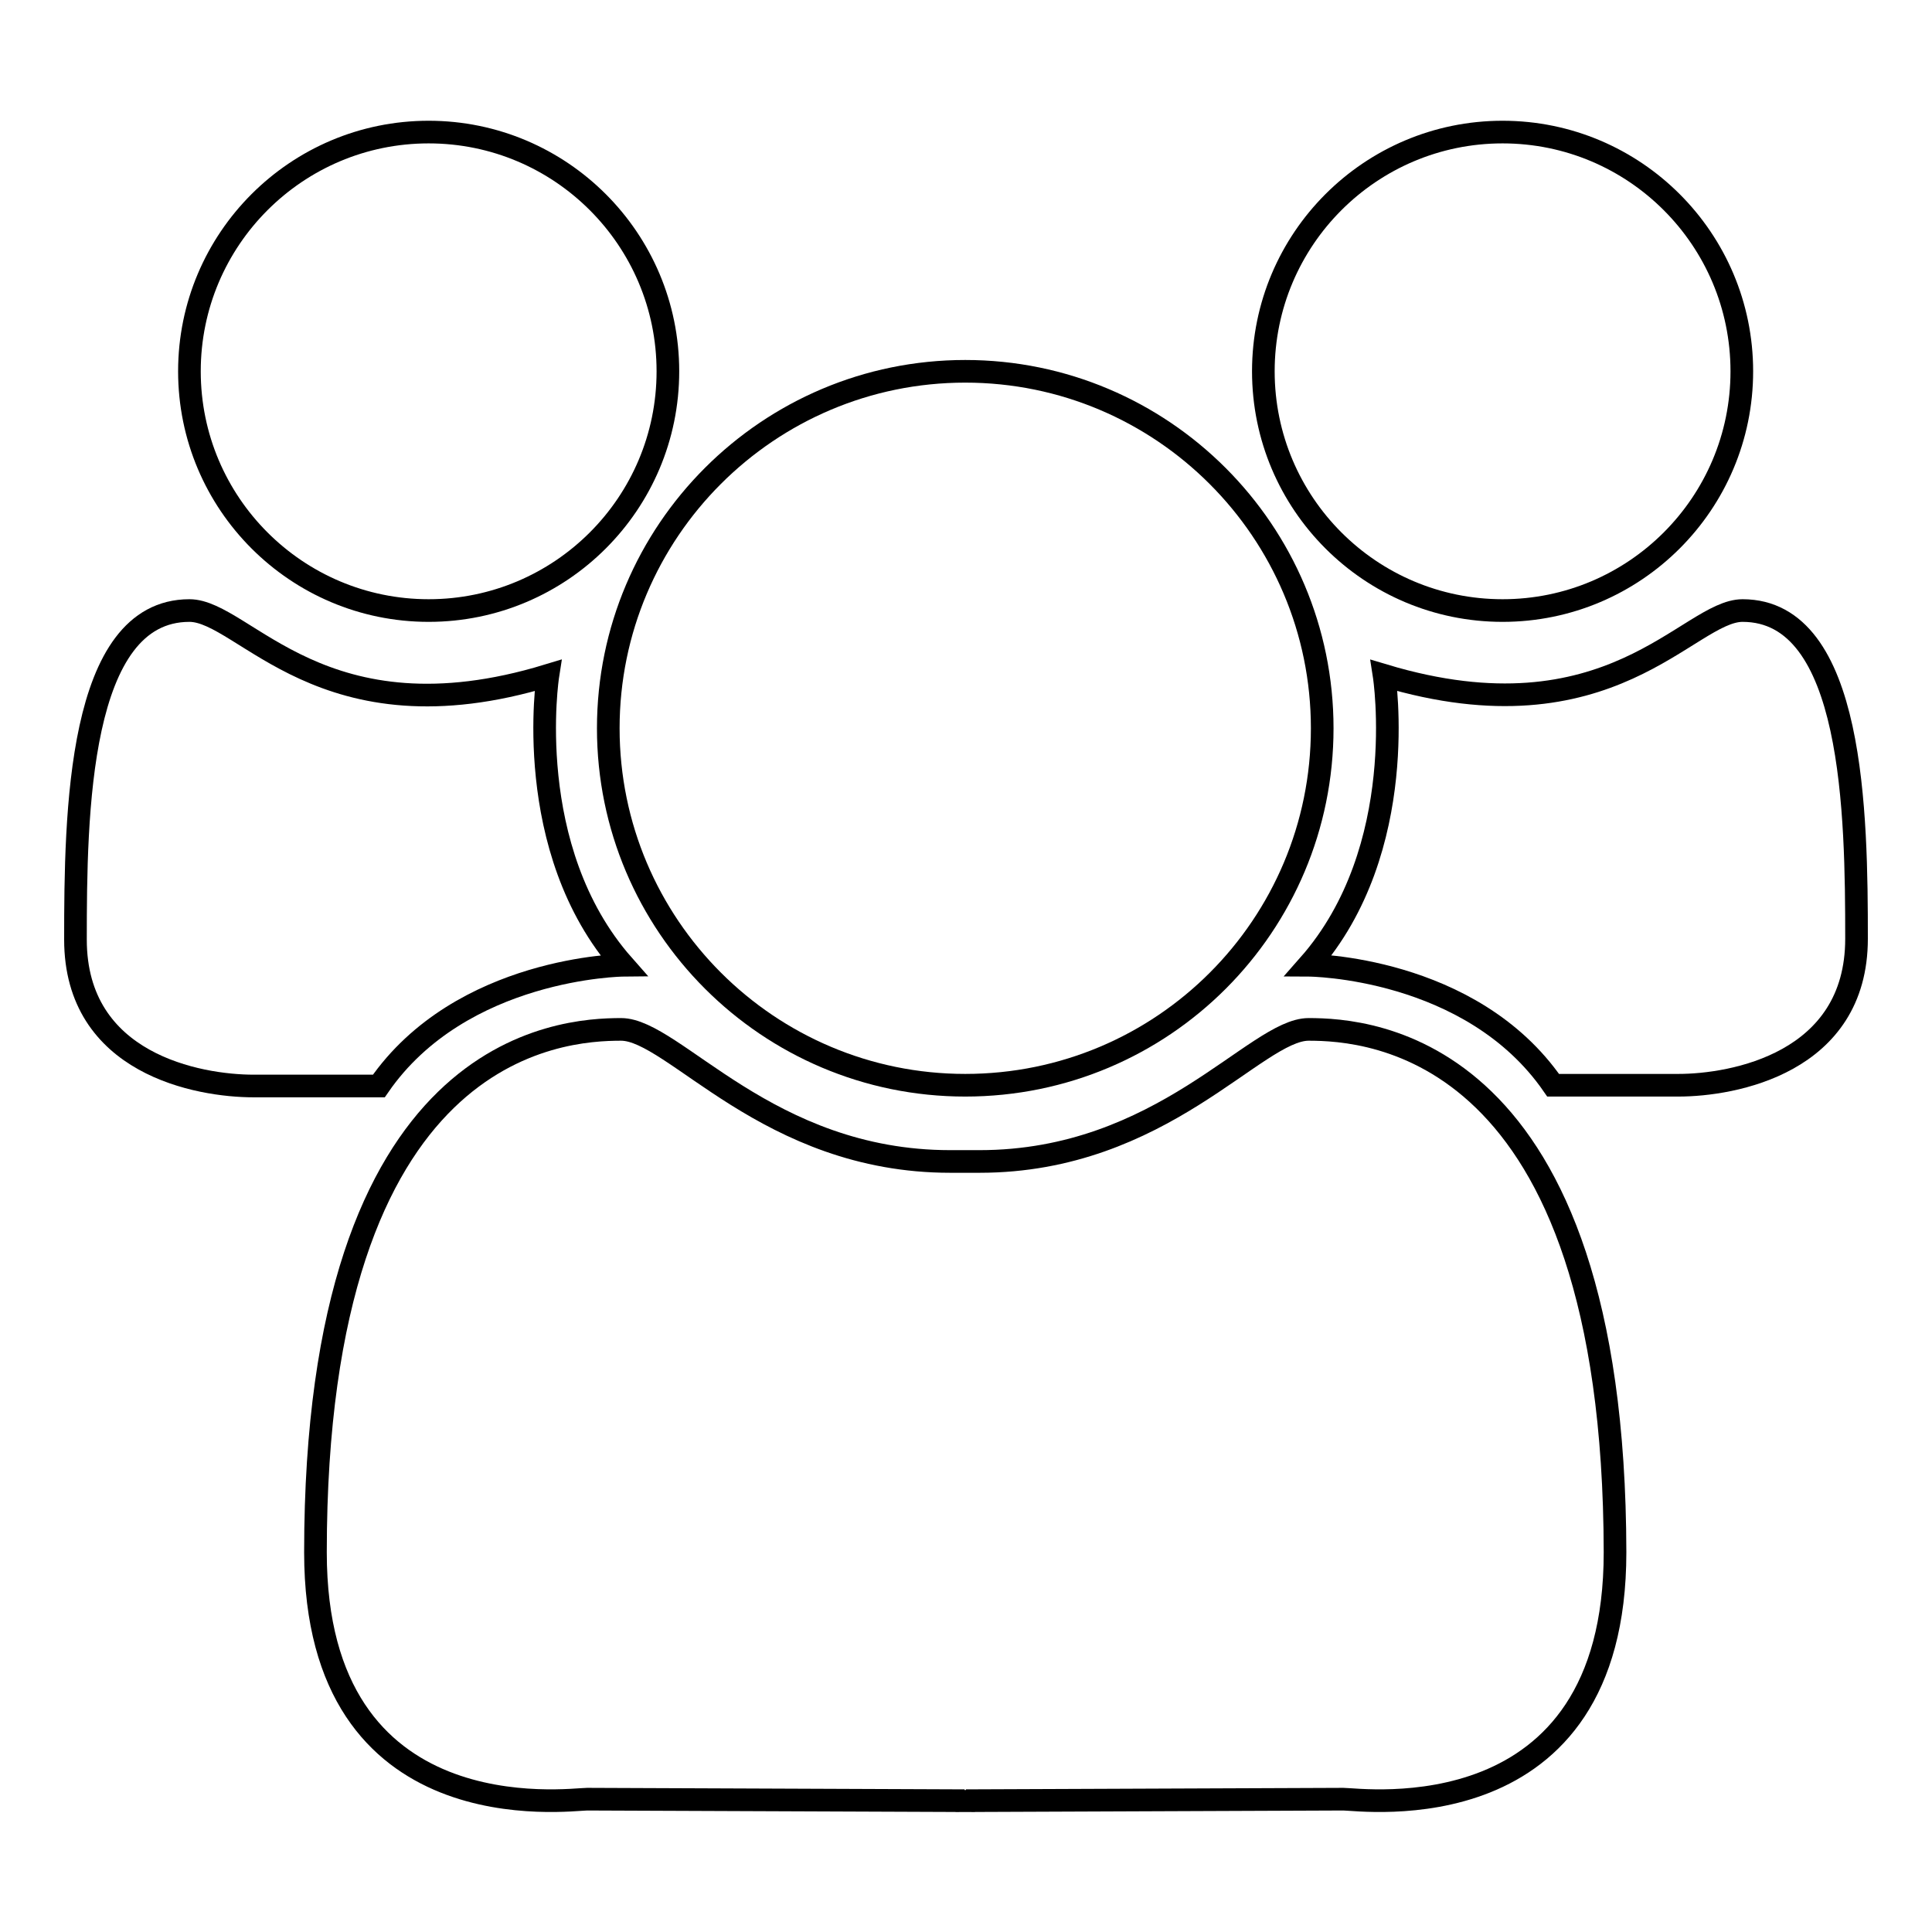
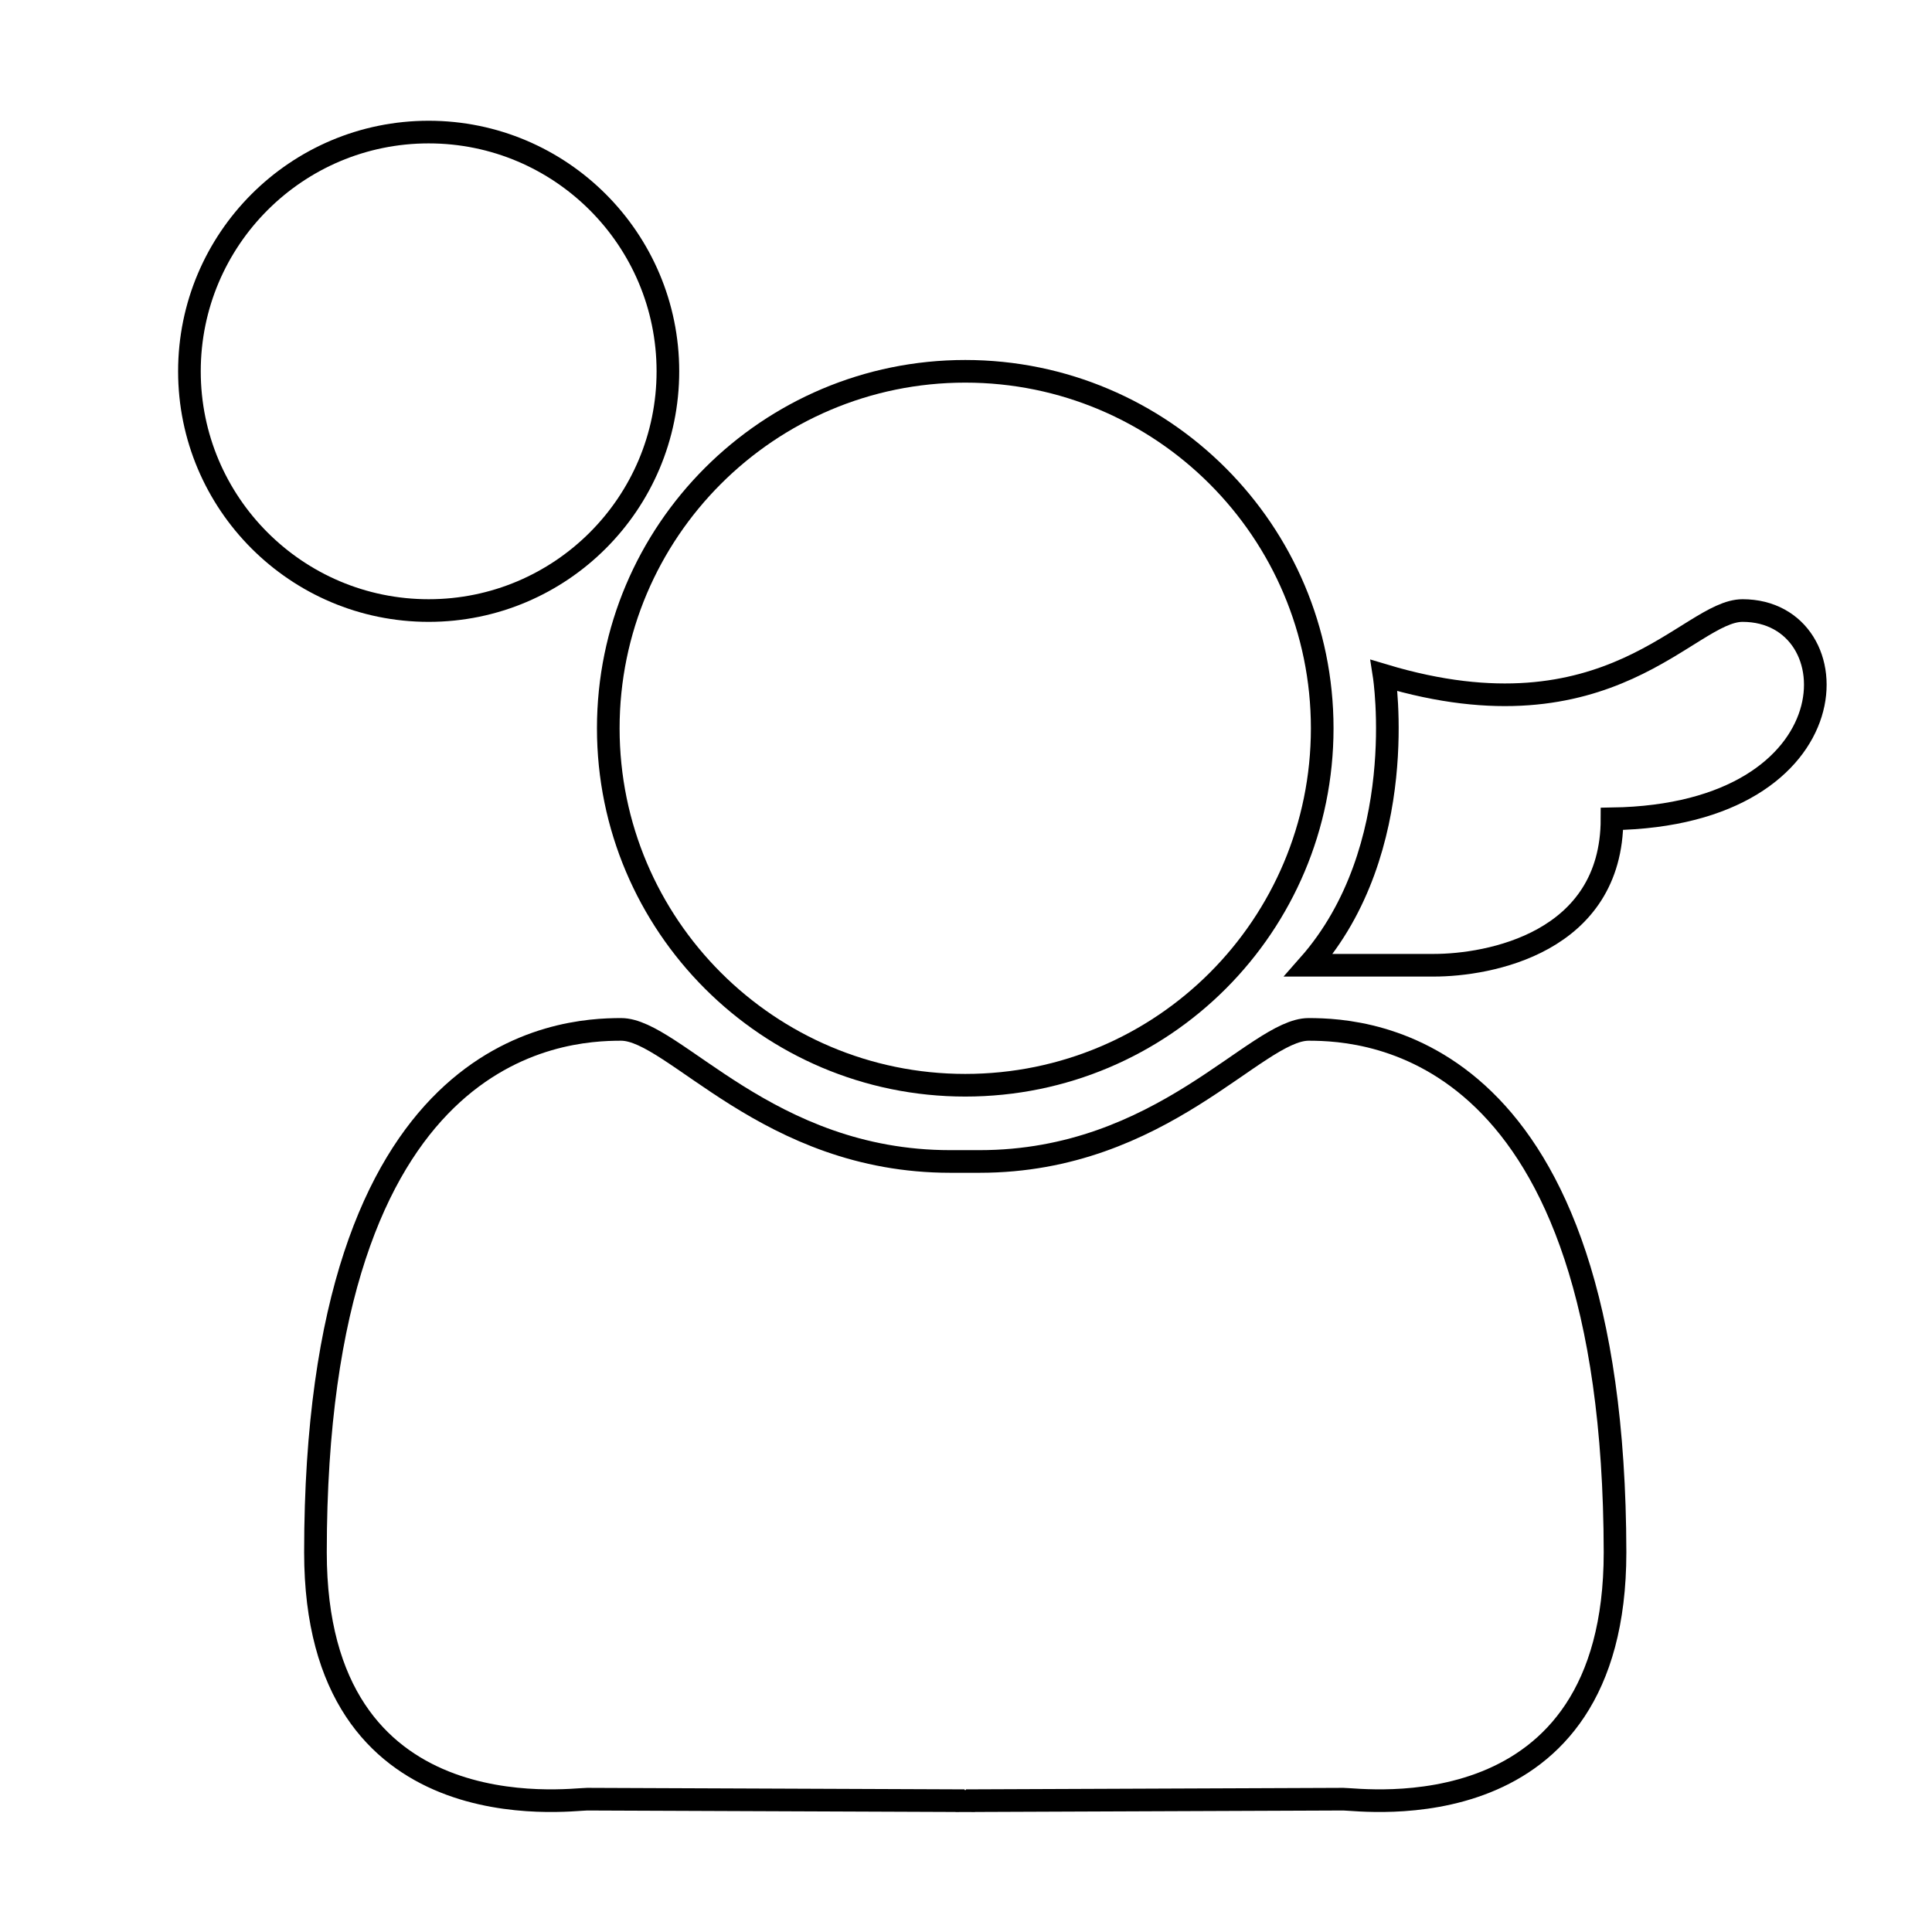
<svg xmlns="http://www.w3.org/2000/svg" version="1.1" x="0px" y="0px" viewBox="0 0 256 256" enable-background="new 0 0 256 256" xml:space="preserve">
  <g>
    <g>
      <path stroke-width="3" fill-opacity="0" stroke="#000000" d="M80.6,96.5c0,26.1,21.2,47.3,47.3,47.3c26.2,0,47.3-21.2,47.3-47.3s-21.2-47.3-47.3-47.3C101.8,49.2,80.6,70.4,80.6,96.5z" />
-       <path stroke-width="3" fill-opacity="0" stroke="#000000" d="M167.4,49.2c0,17.5,14.2,31.7,31.7,31.7c17.5,0,31.7-14.2,31.7-31.7c0-17.5-14.2-31.7-31.7-31.7C181.6,17.5,167.4,31.7,167.4,49.2z" />
-       <path stroke-width="3" fill-opacity="0" stroke="#000000" d="M230.9,80.9c-7.2,0-17.5,17.6-47.5,8.6c0,0,3.6,23-10,38.4c0,0,21.5,0.1,32.4,15.9c0,0,9.4,0,16.6,0c7.2,0,23.6-2.9,23.6-19.4C246,108,245.7,80.9,230.9,80.9z" />
+       <path stroke-width="3" fill-opacity="0" stroke="#000000" d="M230.9,80.9c-7.2,0-17.5,17.6-47.5,8.6c0,0,3.6,23-10,38.4c0,0,9.4,0,16.6,0c7.2,0,23.6-2.9,23.6-19.4C246,108,245.7,80.9,230.9,80.9z" />
      <path stroke-width="3" fill-opacity="0" stroke="#000000" d="M25.1,49.2c0,17.5,14.2,31.7,31.7,31.7c17.5,0,31.7-14.2,31.7-31.7c0-17.5-14.2-31.7-31.7-31.7C39.3,17.5,25.1,31.7,25.1,49.2z" />
-       <path stroke-width="3" fill-opacity="0" stroke="#000000" d="M82.6,127.9c-13.6-15.4-10-38.4-10-38.4c-29.9,9.1-40.2-8.6-47.5-8.6c-14.8,0-15.1,27-15.1,43.6c0,16.5,16.3,19.4,23.6,19.4c7.2,0,16.6,0,16.6,0C61.1,128.1,82.6,127.9,82.6,127.9z" />
      <path stroke-width="3" fill-opacity="0" stroke="#000000" d="M173.4,136.4c-7,0-19.4,17.5-43.6,17.5c-1.5,0-2.9,0-3.9,0c-24.2,0-36.6-17.5-43.6-17.5c-7.9,0-40.5,1.8-40.5,69.3c0,37.5,33.6,32.7,36,32.7c2.4,0,50,0.2,50,0.2l0.1-1.3l0.1,1.3c0,0,47.6-0.2,50-0.2c2.4,0,36,4.8,36-32.7C213.9,138.2,181.3,136.4,173.4,136.4z" />
    </g>
  </g>
</svg>